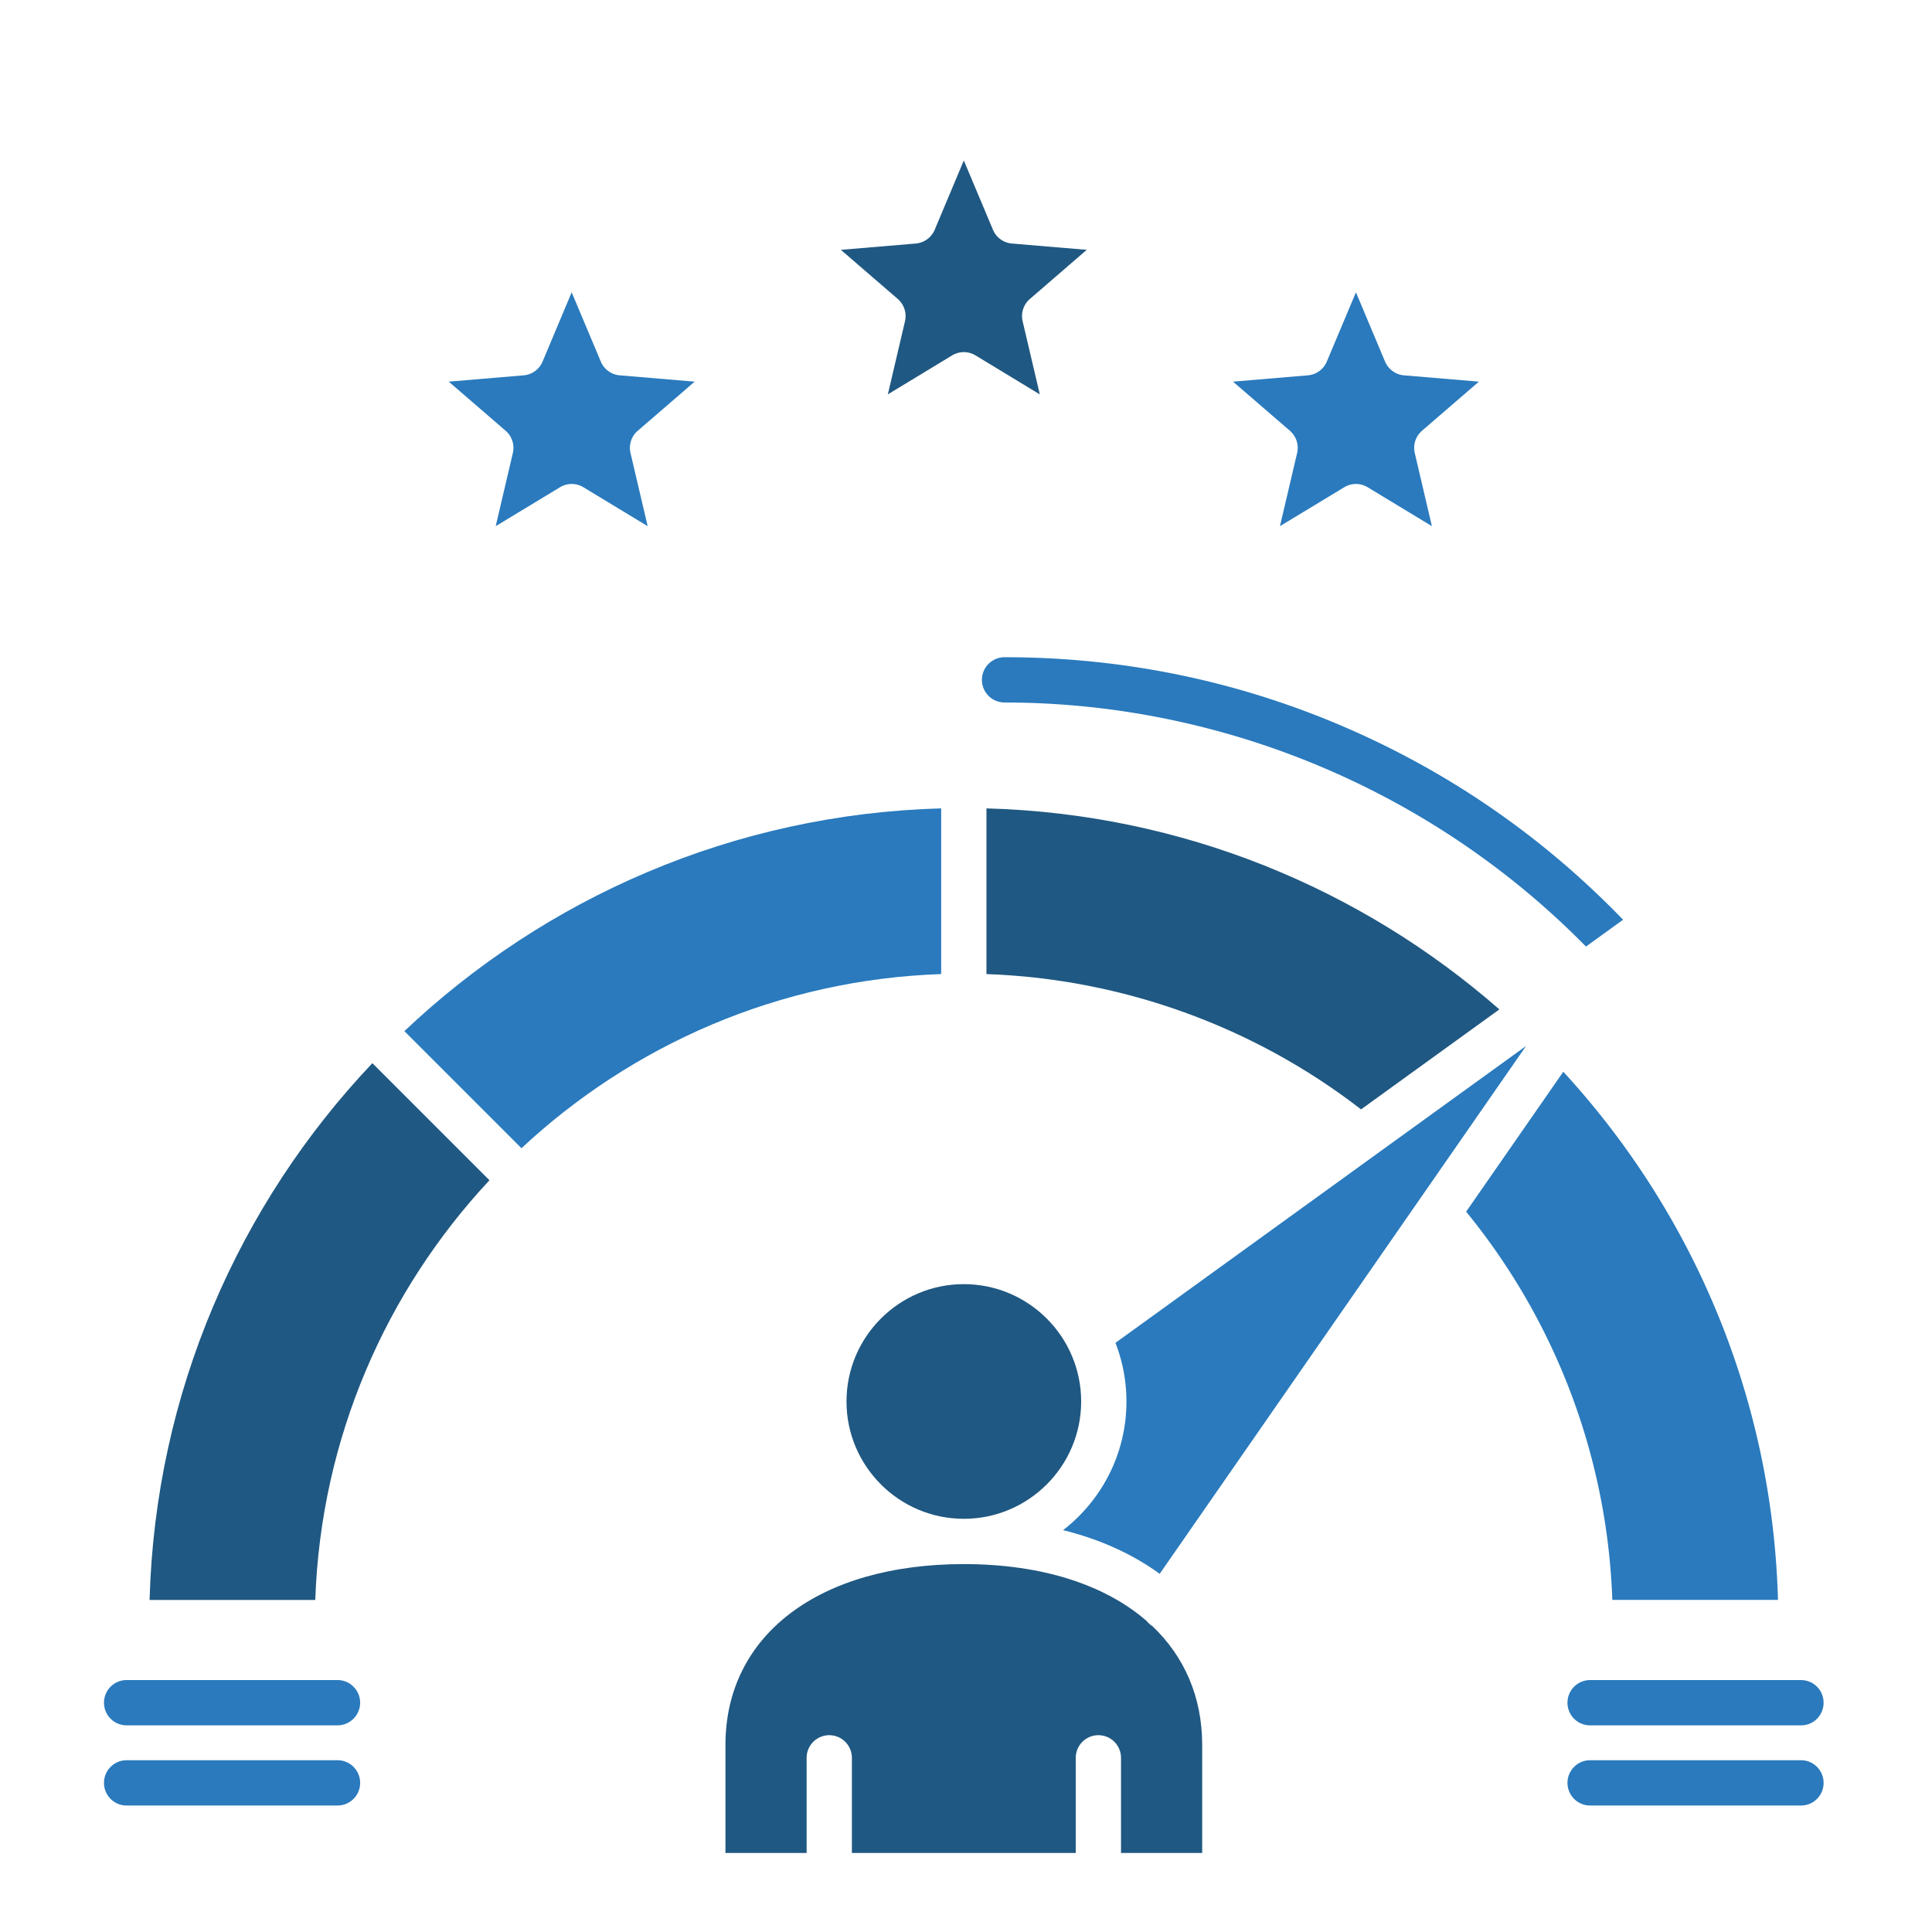
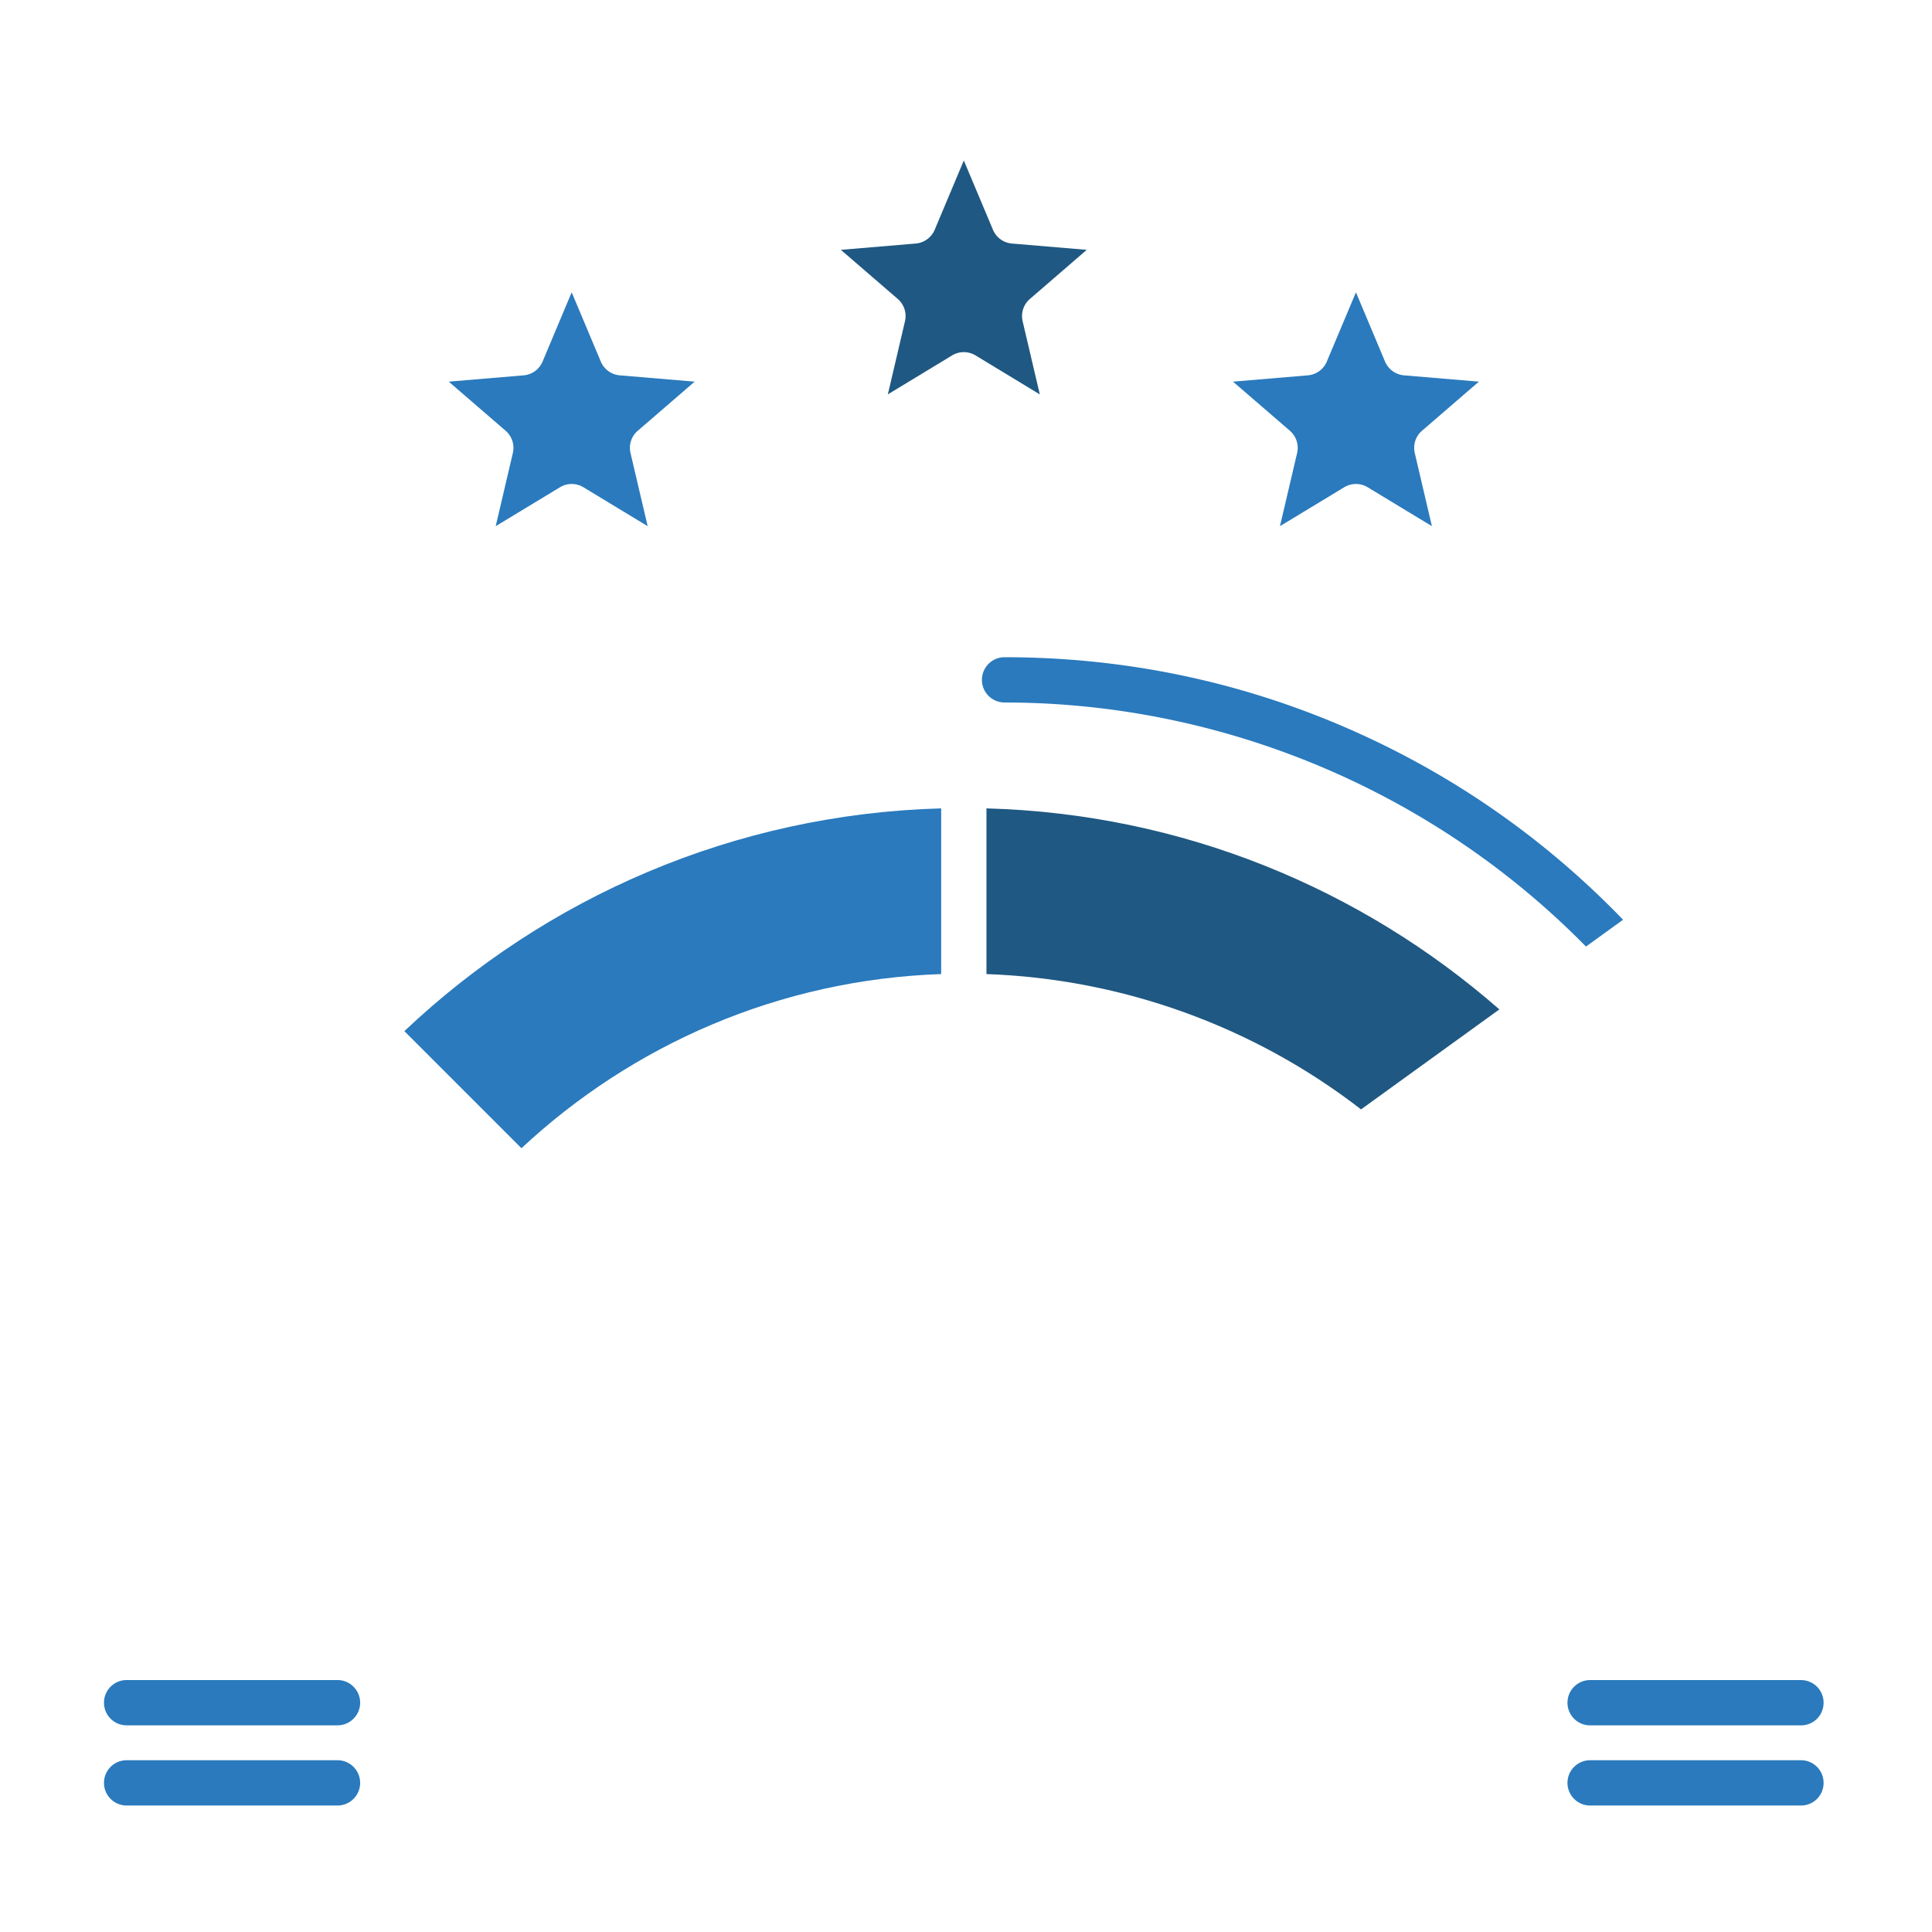
<svg xmlns="http://www.w3.org/2000/svg" width="512" height="512" x="0" y="0" viewBox="0 0 512 512" style="enable-background:new 0 0 512 512" xml:space="preserve">
  <g>
    <g fill-rule="evenodd" clip-rule="evenodd">
      <path fill="#1f5882" d="m360.69 294 36.66-26.5c-36.57-31.98-83.98-51.85-135.93-53.27v43.91c35.97 1.26 70.85 13.85 99.27 35.86z" opacity="1" data-original="#1f5882" />
-       <path fill="#2a7abd" d="m414.29 284.02-25.75 37.09a171.805 171.805 0 0 1 38.74 102.88h43.9c-1.47-53.87-22.78-102.88-56.89-139.97zM307.33 417.08l97.1-139.89-108.82 78.68a42.879 42.879 0 0 1 2.91 15.54c0 13.86-6.59 26.21-16.79 34.09 10.19 2.53 18.69 6.55 25.6 11.58z" opacity="1" data-original="#2a7abd" />
-       <path fill="#1f5882" d="M286.52 371.41c0-17.14-13.95-31.1-31.1-31.1-17.14 0-31.09 13.95-31.09 31.1 0 17.14 13.95 31.09 31.09 31.09 17.15 0 31.1-13.95 31.1-31.09zM303.83 429.54c-11.03-9.58-27.75-15.04-48.41-15.04-38.37 0-63.17 18.82-63.17 47.93v28.63h21.51v-25.22c0-3.31 2.69-6 6-6s6 2.69 6 6v25.22h59.32v-25.22c0-3.31 2.69-6 6-6 3.32 0 6 2.69 6 6v25.22h21.51v-28.63c0-12.72-4.73-23.47-13.26-31.55-.07-.04-.13-.07-.2-.11-.5-.35-.94-.77-1.3-1.23z" opacity="1" data-original="#1f5882" />
      <path fill="#2a7abd" d="M138.19 304.29c29.38-27.41 68.33-44.68 111.23-46.15v-43.91c-54.99 1.51-104.91 23.69-142.26 59.03z" opacity="1" data-original="#2a7abd" />
-       <path fill="#1f5882" d="m129.71 312.78-31.03-31.03C63.33 319.09 41.15 369.01 39.64 424h43.91c1.48-42.9 18.75-81.85 46.16-111.22z" opacity="1" data-original="#1f5882" />
      <g fill="#2a7abd">
        <path d="M89.44 445.23H33.56c-3.32 0-6 2.69-6 6 0 3.32 2.68 6 6 6h55.88c3.31 0 6-2.68 6-6 0-3.3-2.69-6-6-6zM89.44 466.48H33.56c-3.32 0-6 2.69-6 6 0 3.32 2.68 6 6 6h55.88c3.31 0 6-2.68 6-6 0-3.31-2.69-6-6-6zM415.4 451.24c0 3.32 2.69 6 6 6h55.87c3.35 0 6-2.68 6-6 0-3.31-2.65-6-6-6H421.4c-3.31-.01-6 2.69-6 6zM477.27 466.48H421.4c-3.31 0-6 2.69-6 6 0 3.32 2.69 6 6 6h55.87c3.35 0 6-2.68 6-6 0-3.31-2.65-6-6-6zM362.45 129.13l17.02 10.31-4.54-19.38c-.51-2.18.23-4.46 1.92-5.91l15.07-13.01-19.84-1.67a6.015 6.015 0 0 1-5.03-3.65l-7.71-18.35-7.72 18.35a5.988 5.988 0 0 1-5.03 3.65l-19.83 1.67 15.07 13.01a6.001 6.001 0 0 1 1.92 5.91l-4.55 19.38 17.03-10.31a5.994 5.994 0 0 1 6.22 0z" fill="#2a7abd" opacity="1" data-original="#2a7abd" />
      </g>
      <path fill="#1f5882" d="m275.56 104.52-4.55-19.38c-.51-2.18.23-4.46 1.92-5.91L288 66.21l-19.84-1.67a5.998 5.998 0 0 1-5.02-3.66l-7.72-18.35-7.71 18.35a6.025 6.025 0 0 1-5.03 3.66l-19.84 1.67 15.07 13.01a6.001 6.001 0 0 1 1.92 5.91l-4.54 19.38 17.02-10.32a5.994 5.994 0 0 1 6.22 0z" opacity="1" data-original="#1f5882" />
      <path fill="#2a7abd" d="M167.09 120.06c-.51-2.18.23-4.46 1.93-5.91l15.07-13.01-19.84-1.67a6.001 6.001 0 0 1-5.03-3.65l-7.72-18.35-7.71 18.35a5.988 5.988 0 0 1-5.03 3.65l-19.84 1.67 15.07 13.01a6.001 6.001 0 0 1 1.92 5.91l-4.54 19.38 17.03-10.31a5.968 5.968 0 0 1 6.21 0l17.03 10.31zM266.22 186.17c57.85 0 113.62 23.49 154.08 64.68l9.83-7.11c-20.34-21.08-44.15-37.81-70.86-49.77-29.34-13.14-60.65-19.8-93.05-19.8-3.31 0-6 2.69-6 6 0 3.32 2.69 6 6 6z" opacity="1" data-original="#2a7abd" />
    </g>
  </g>
</svg>